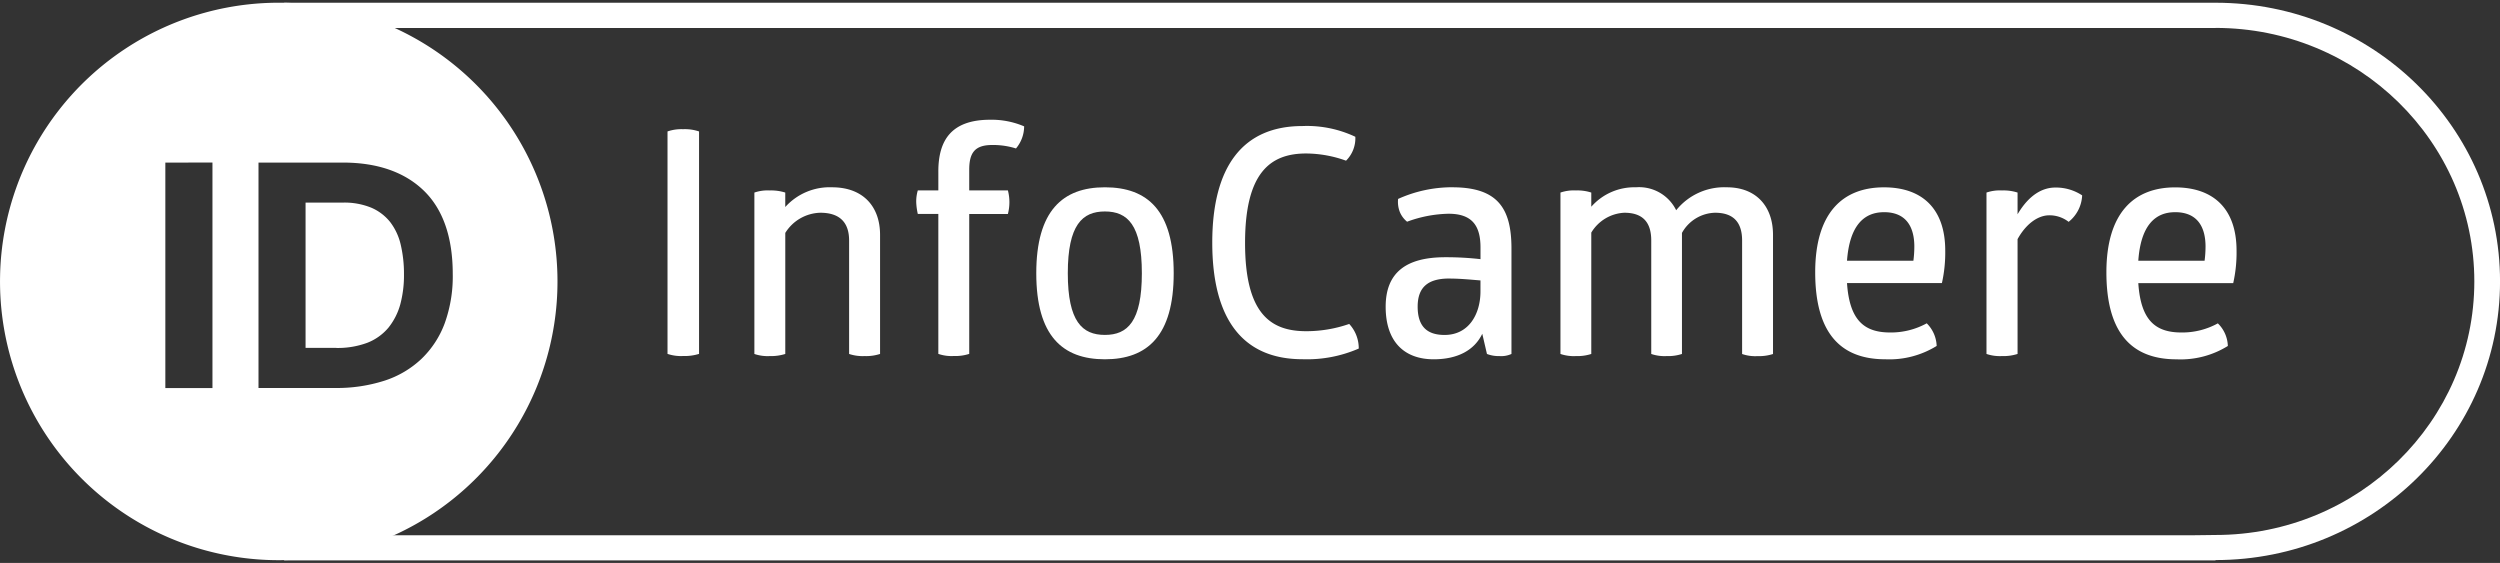
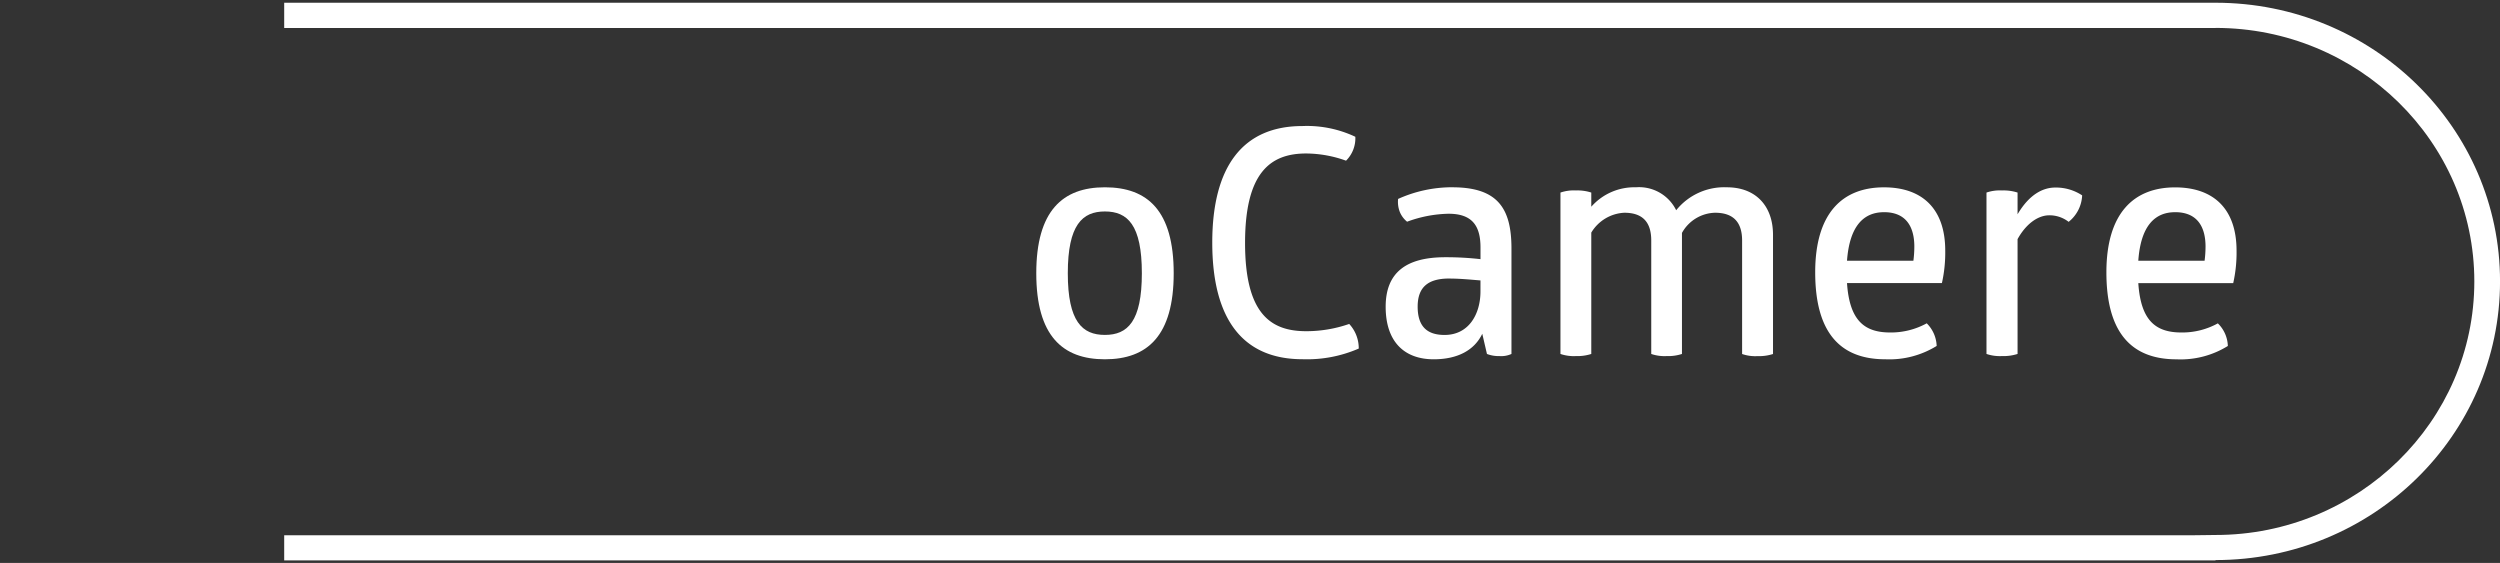
<svg xmlns="http://www.w3.org/2000/svg" width="299.918" height="67.534" viewBox="0 0 299.918 67.534">
  <rect x="0" y="0" width="299.918" height="67.534" fill="#333333" stroke="none" />
  <defs>
    <clipPath id="clip-path">
      <rect id="Rettangolo_254" data-name="Rettangolo 254" width="265.824" height="67.534" fill="#fff" stroke="#707070" stroke-width="1" />
    </clipPath>
  </defs>
  <g id="id_infocamere" data-name="id infocamere" transform="translate(22799.705 10177)">
    <g id="Group" transform="translate(-22719.625 -10162.635)">
-       <path id="Path" d="M0,1.059A5.111,5.111,0,0,1,1.85.789a5.364,5.364,0,0,1,1.933.27V27.745a5.806,5.806,0,0,1-1.9.254A5.051,5.051,0,0,1,0,27.745Z" transform="translate(0 0.345)" fill="#fff" />
-       <path id="Path-2" data-name="Path" d="M22.323,25.634a5.435,5.435,0,0,1-1.865.254,5.106,5.106,0,0,1-1.842-.254V12.024c0-2.12-1.076-3.331-3.457-3.331a5.1,5.1,0,0,0-4.2,2.421v14.52a5.684,5.684,0,0,1-1.857.254,4.883,4.883,0,0,1-1.85-.254V6.272A4.932,4.932,0,0,1,9.1,6.018a5.684,5.684,0,0,1,1.857.254V8.007a7.162,7.162,0,0,1,5.62-2.367c3.707,0,5.753,2.3,5.753,5.7v14.3Z" transform="translate(3.169 2.464)" fill="#fff" />
-       <path id="Path-3" data-name="Path" d="M29.633,0a9.932,9.932,0,0,1,4.078.794,4.139,4.139,0,0,1-.978,2.652,9.142,9.142,0,0,0-2.858-.416c-2.123,0-2.752.979-2.752,2.984v2.46h4.639a5.589,5.589,0,0,1,0,2.83H27.124V28.09a5.466,5.466,0,0,1-1.857.254,4.835,4.835,0,0,1-1.85-.254V11.3H20.954a7.715,7.715,0,0,1-.19-1.434,4.7,4.7,0,0,1,.19-1.388h2.464V6.215C23.417,2.537,24.91,0,29.633,0" transform="translate(9.072)" fill="#fff" />
      <path id="Shape" d="M39.02,5.64c5.139,0,8.255,2.822,8.255,10.317S44.114,26.274,39.02,26.274s-8.232-2.83-8.232-10.317S33.941,5.64,39.02,5.64m0,2.9c-2.7,0-4.45,1.6-4.45,7.41s1.743,7.4,4.45,7.4,4.434-1.588,4.434-7.4S41.733,8.54,39.02,8.54" transform="translate(13.451 2.464)" fill="#fff" />
      <path id="Path-4" data-name="Path" d="M56.3.526a13.577,13.577,0,0,1,6.345,1.288,3.78,3.78,0,0,1-1.114,2.868,14.3,14.3,0,0,0-4.791-.864c-4.305,0-7.323,2.306-7.323,10.733s3.009,10.587,7.323,10.587a15.646,15.646,0,0,0,5.17-.871,4.287,4.287,0,0,1,1.145,2.953A15.53,15.53,0,0,1,56.3,28.5c-7.11,0-10.817-4.75-10.817-13.979C45.48,5.376,49.156.526,56.3.526" transform="translate(19.87 0.23)" fill="#fff" />
      <path id="Shape-2" data-name="Shape" d="M67.95,5.64c5.389,0,7.1,2.452,7.1,7.333V25.634a2.956,2.956,0,0,1-1.455.254,3.851,3.851,0,0,1-1.486-.254l-.561-2.421c-.955,2-3,3.061-5.829,3.061-3.495,0-5.761-2.074-5.761-6.307,0-4.133,2.5-5.937,7.148-5.937a36.555,36.555,0,0,1,4.23.231v-1.4c0-2.568-.97-4.048-3.828-4.048a15.114,15.114,0,0,0-4.98.956,2.958,2.958,0,0,1-.857-1.133,3.348,3.348,0,0,1-.22-1.6,15.753,15.753,0,0,1,6.5-1.4m-.364,10.949c-2.494,0-3.79.987-3.79,3.377,0,2.46,1.22,3.393,3.229,3.393,2.926,0,4.306-2.529,4.306-5.22V16.813c-.849-.062-2.335-.224-3.745-.224" transform="translate(26.196 2.464)" fill="#fff" />
      <path id="Path-5" data-name="Path" d="M94.511,5.64c3.532,0,5.541,2.3,5.541,5.7v14.3a5.489,5.489,0,0,1-1.865.254,4.765,4.765,0,0,1-1.842-.254V12.024c0-2.12-.978-3.331-3.244-3.331a4.673,4.673,0,0,0-3.972,2.421v14.52a5.34,5.34,0,0,1-1.834.254,4.883,4.883,0,0,1-1.85-.254V12.024c0-2.12-.955-3.331-3.229-3.331a4.9,4.9,0,0,0-3.965,2.383V25.634a5.393,5.393,0,0,1-1.834.254,4.979,4.979,0,0,1-1.865-.254V6.272a4.979,4.979,0,0,1,1.865-.254,5.393,5.393,0,0,1,1.834.254v1.7A6.872,6.872,0,0,1,83.6,5.64a4.957,4.957,0,0,1,4.836,2.753A7.4,7.4,0,0,1,94.511,5.64" transform="translate(32.571 2.464)" fill="#fff" />
      <path id="Shape-3" data-name="Shape" d="M99.636,17.126c.3,4.5,2.092,5.93,5.177,5.93a8.924,8.924,0,0,0,4.388-1.1,4.017,4.017,0,0,1,1.191,2.714,10.78,10.78,0,0,1-6.171,1.6c-5.722,0-8.4-3.593-8.4-10.433,0-7.14,3.3-10.194,8.255-10.194,4.571,0,7.345,2.56,7.345,7.587a16.719,16.719,0,0,1-.4,3.9H99.636Zm4.435-8.5c-2.418,0-4.124,1.619-4.435,5.822H107.6a13.213,13.213,0,0,0,.113-1.7c0-2.236-.887-4.125-3.638-4.125" transform="translate(41.864 2.466)" fill="#fff" />
      <path id="Path-6" data-name="Path" d="M118.375,5.661A5.707,5.707,0,0,1,121.6,6.6a4.291,4.291,0,0,1-1.622,3.177,3.732,3.732,0,0,0-2.312-.786c-1.448,0-2.865,1.133-3.814,2.861V25.624a5.535,5.535,0,0,1-1.864.254,4.976,4.976,0,0,1-1.865-.254V6.263a4.977,4.977,0,0,1,1.865-.254,5.536,5.536,0,0,1,1.864.254V8.869c1.4-2.375,3.032-3.208,4.526-3.208" transform="translate(48.11 2.473)" fill="#fff" />
      <path id="Shape-4" data-name="Shape" d="M123.961,17.126c.295,4.5,2.076,5.93,5.17,5.93a8.831,8.831,0,0,0,4.372-1.095,3.953,3.953,0,0,1,1.2,2.714,10.739,10.739,0,0,1-6.163,1.6c-5.723,0-8.406-3.593-8.406-10.433,0-7.14,3.319-10.194,8.246-10.194,4.587,0,7.368,2.56,7.368,7.587a16.663,16.663,0,0,1-.4,3.9H123.961Zm4.411-8.5c-2.411,0-4.117,1.619-4.411,5.822h7.952a13.213,13.213,0,0,0,.114-1.7c0-2.236-.887-4.125-3.654-4.125" transform="translate(52.485 2.466)" fill="#fff" />
    </g>
-     <path id="Sottrazione_21" data-name="Sottrazione 21" d="M33.5,66.878A33.439,33.439,0,1,1,64.411,46.251,33.439,33.439,0,0,1,33.5,66.878Zm-13.582-47.7h0v27.05H25.57V19.175Zm11.176,0h0V46.219H40.28a18.685,18.685,0,0,0,5.918-.873,11.679,11.679,0,0,0,4.438-2.612,11.418,11.418,0,0,0,2.8-4.285,16.588,16.588,0,0,0,.961-5.9c0-4.4-1.168-7.769-3.469-10s-5.57-3.371-9.692-3.371H31.092ZM40.4,41.417h0v-.009H36.74V23.979h4.481a8.485,8.485,0,0,1,3.4.61,5.854,5.854,0,0,1,2.26,1.711,7.083,7.083,0,0,1,1.27,2.711,15.266,15.266,0,0,1,.395,3.575A13.491,13.491,0,0,1,48.1,36.2a7.751,7.751,0,0,1-1.426,2.794,6.272,6.272,0,0,1-2.52,1.8A10.165,10.165,0,0,1,40.4,41.417Z" transform="translate(-22799.787 -10176.674)" fill="#fff" />
    <g id="Gruppo_di_maschere_65" data-name="Gruppo di maschere 65" transform="translate(-22765.611 -10177)" clip-path="url(#clip-path)">
      <g id="Raggruppa_1836" data-name="Raggruppa 1836" transform="translate(-5.776 0.328)">
        <path id="Shape-5" data-name="Shape" d="M237.473,3.021c17.115,0,31.047,13.641,31.047,30.416S254.6,63.852,237.473,63.852l-3.084.038H3.084V3.029H237.473m0-3.029H0V66.9H237.473v-.038c18.851,0,34.131-14.97,34.131-33.437S256.323,0,237.473,0Z" fill="#fff" />
      </g>
    </g>
  </g>
</svg>